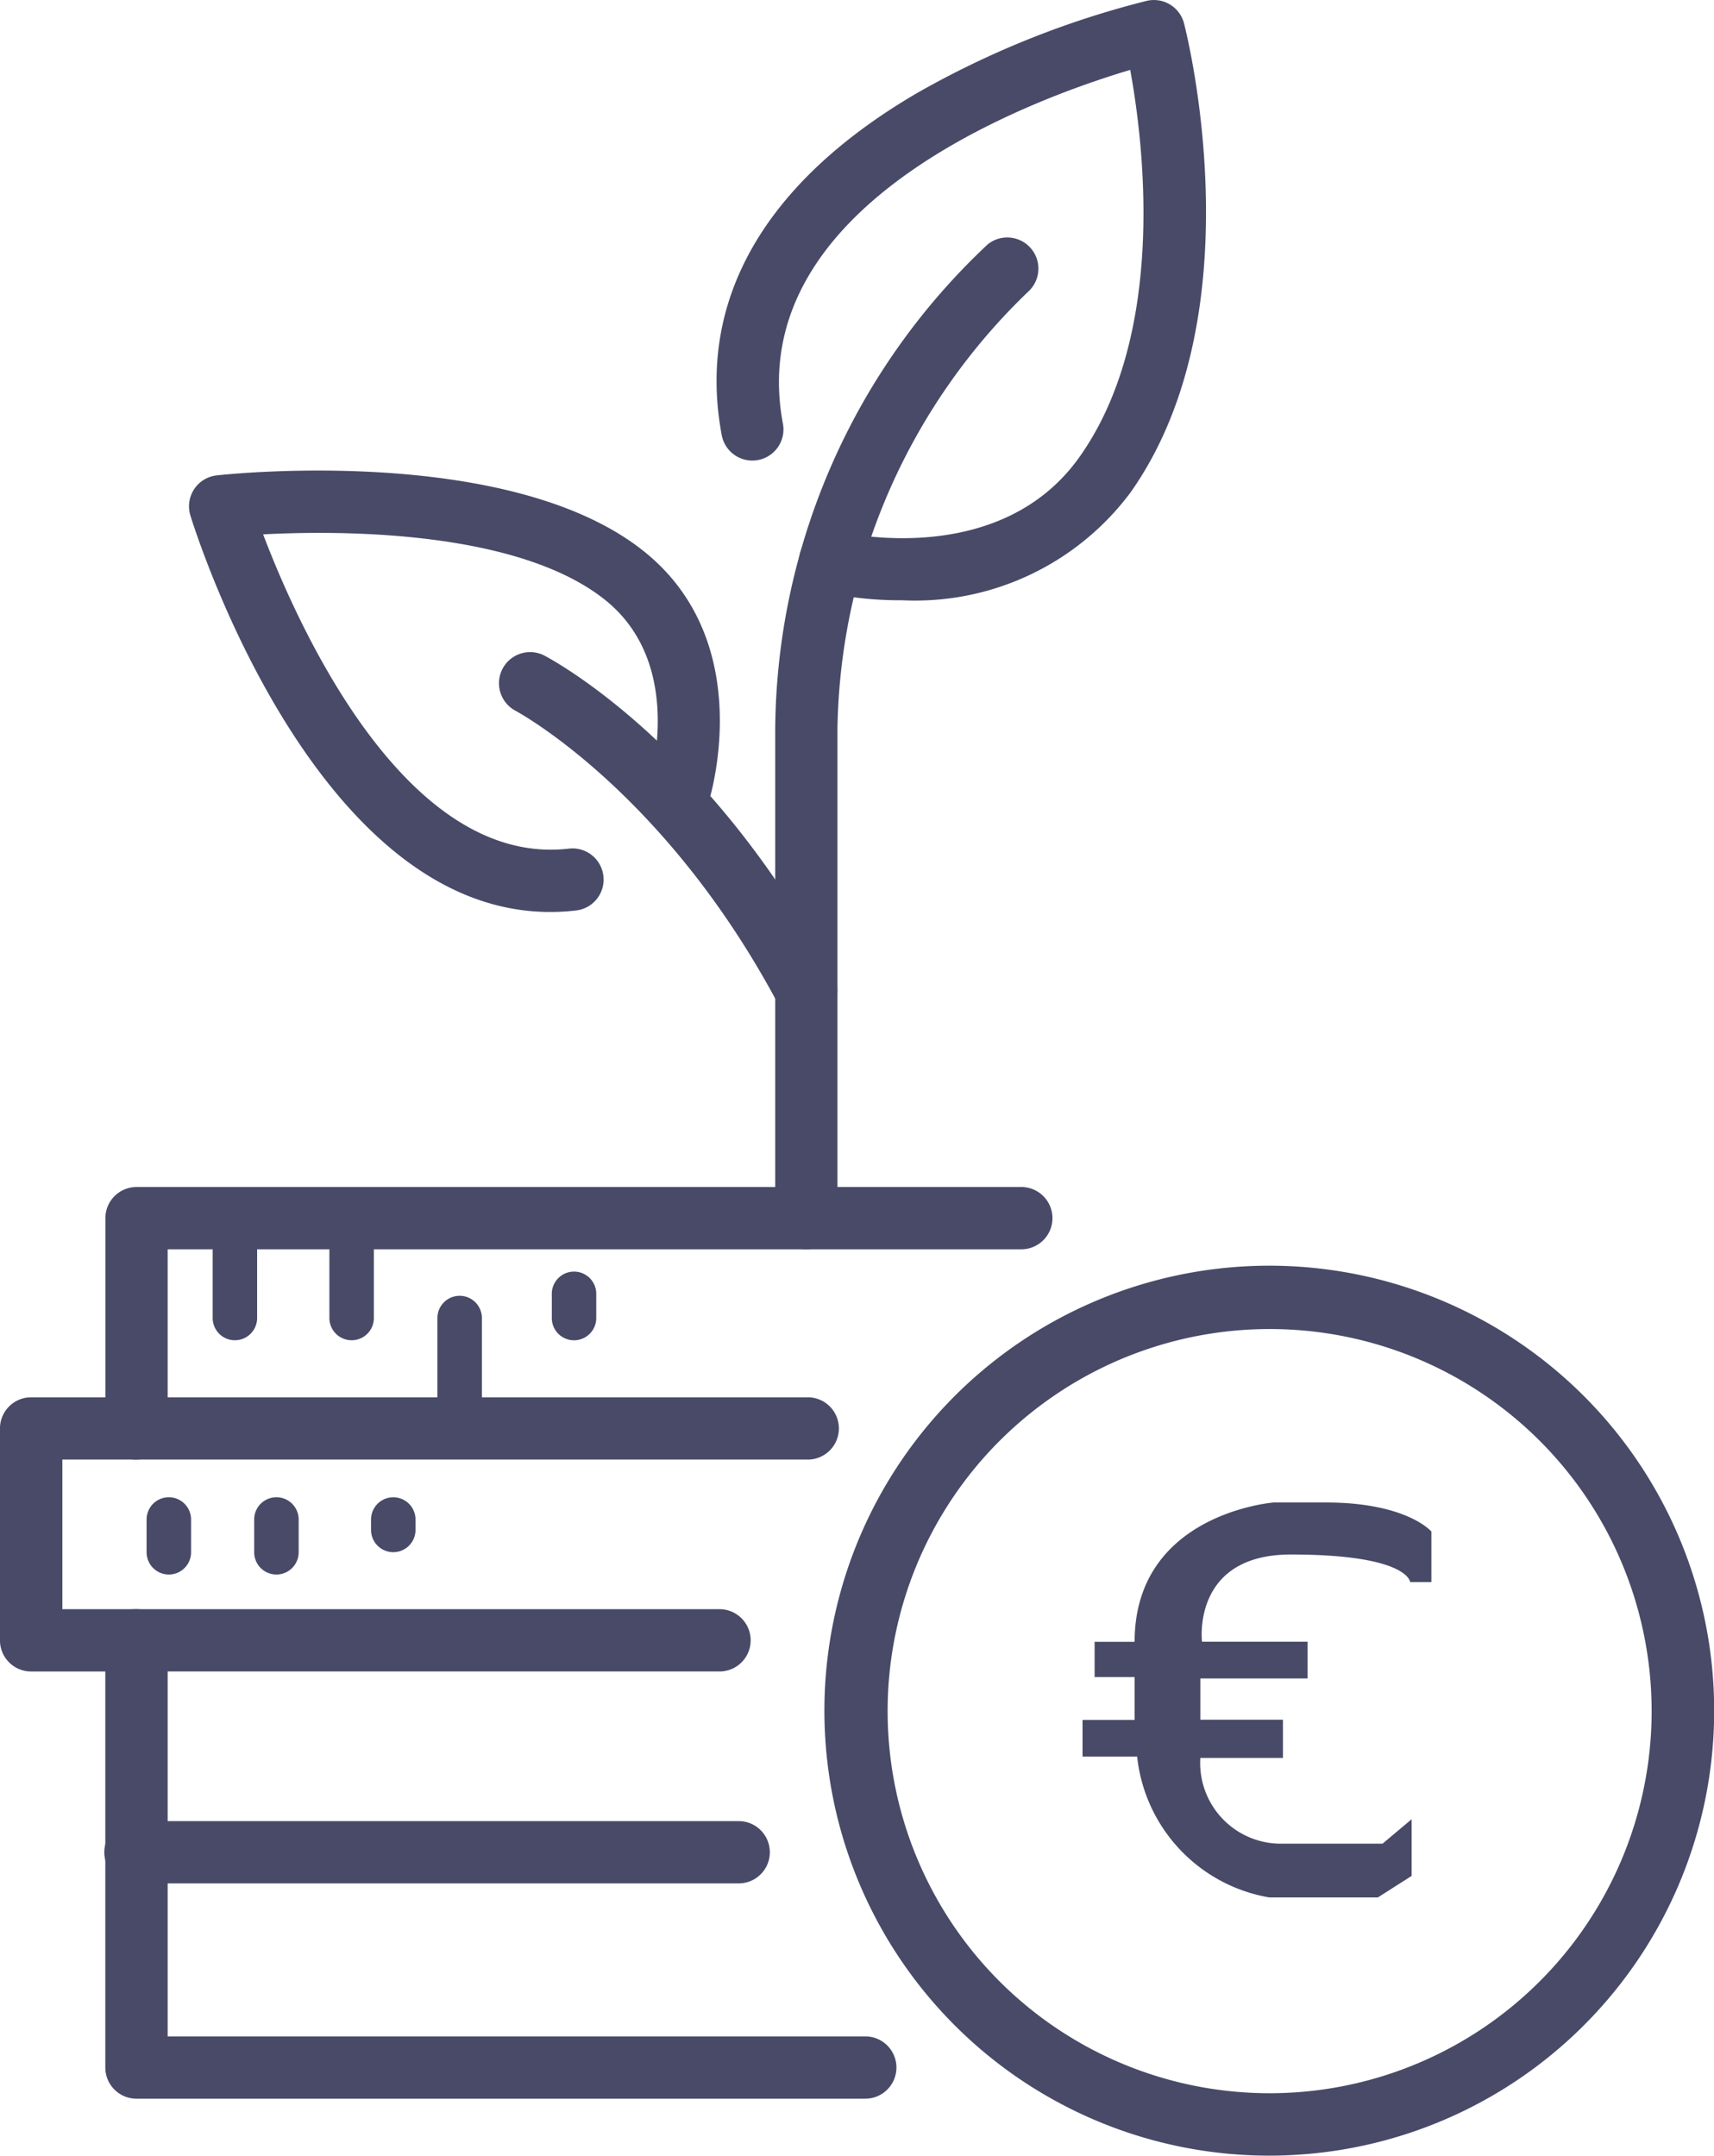
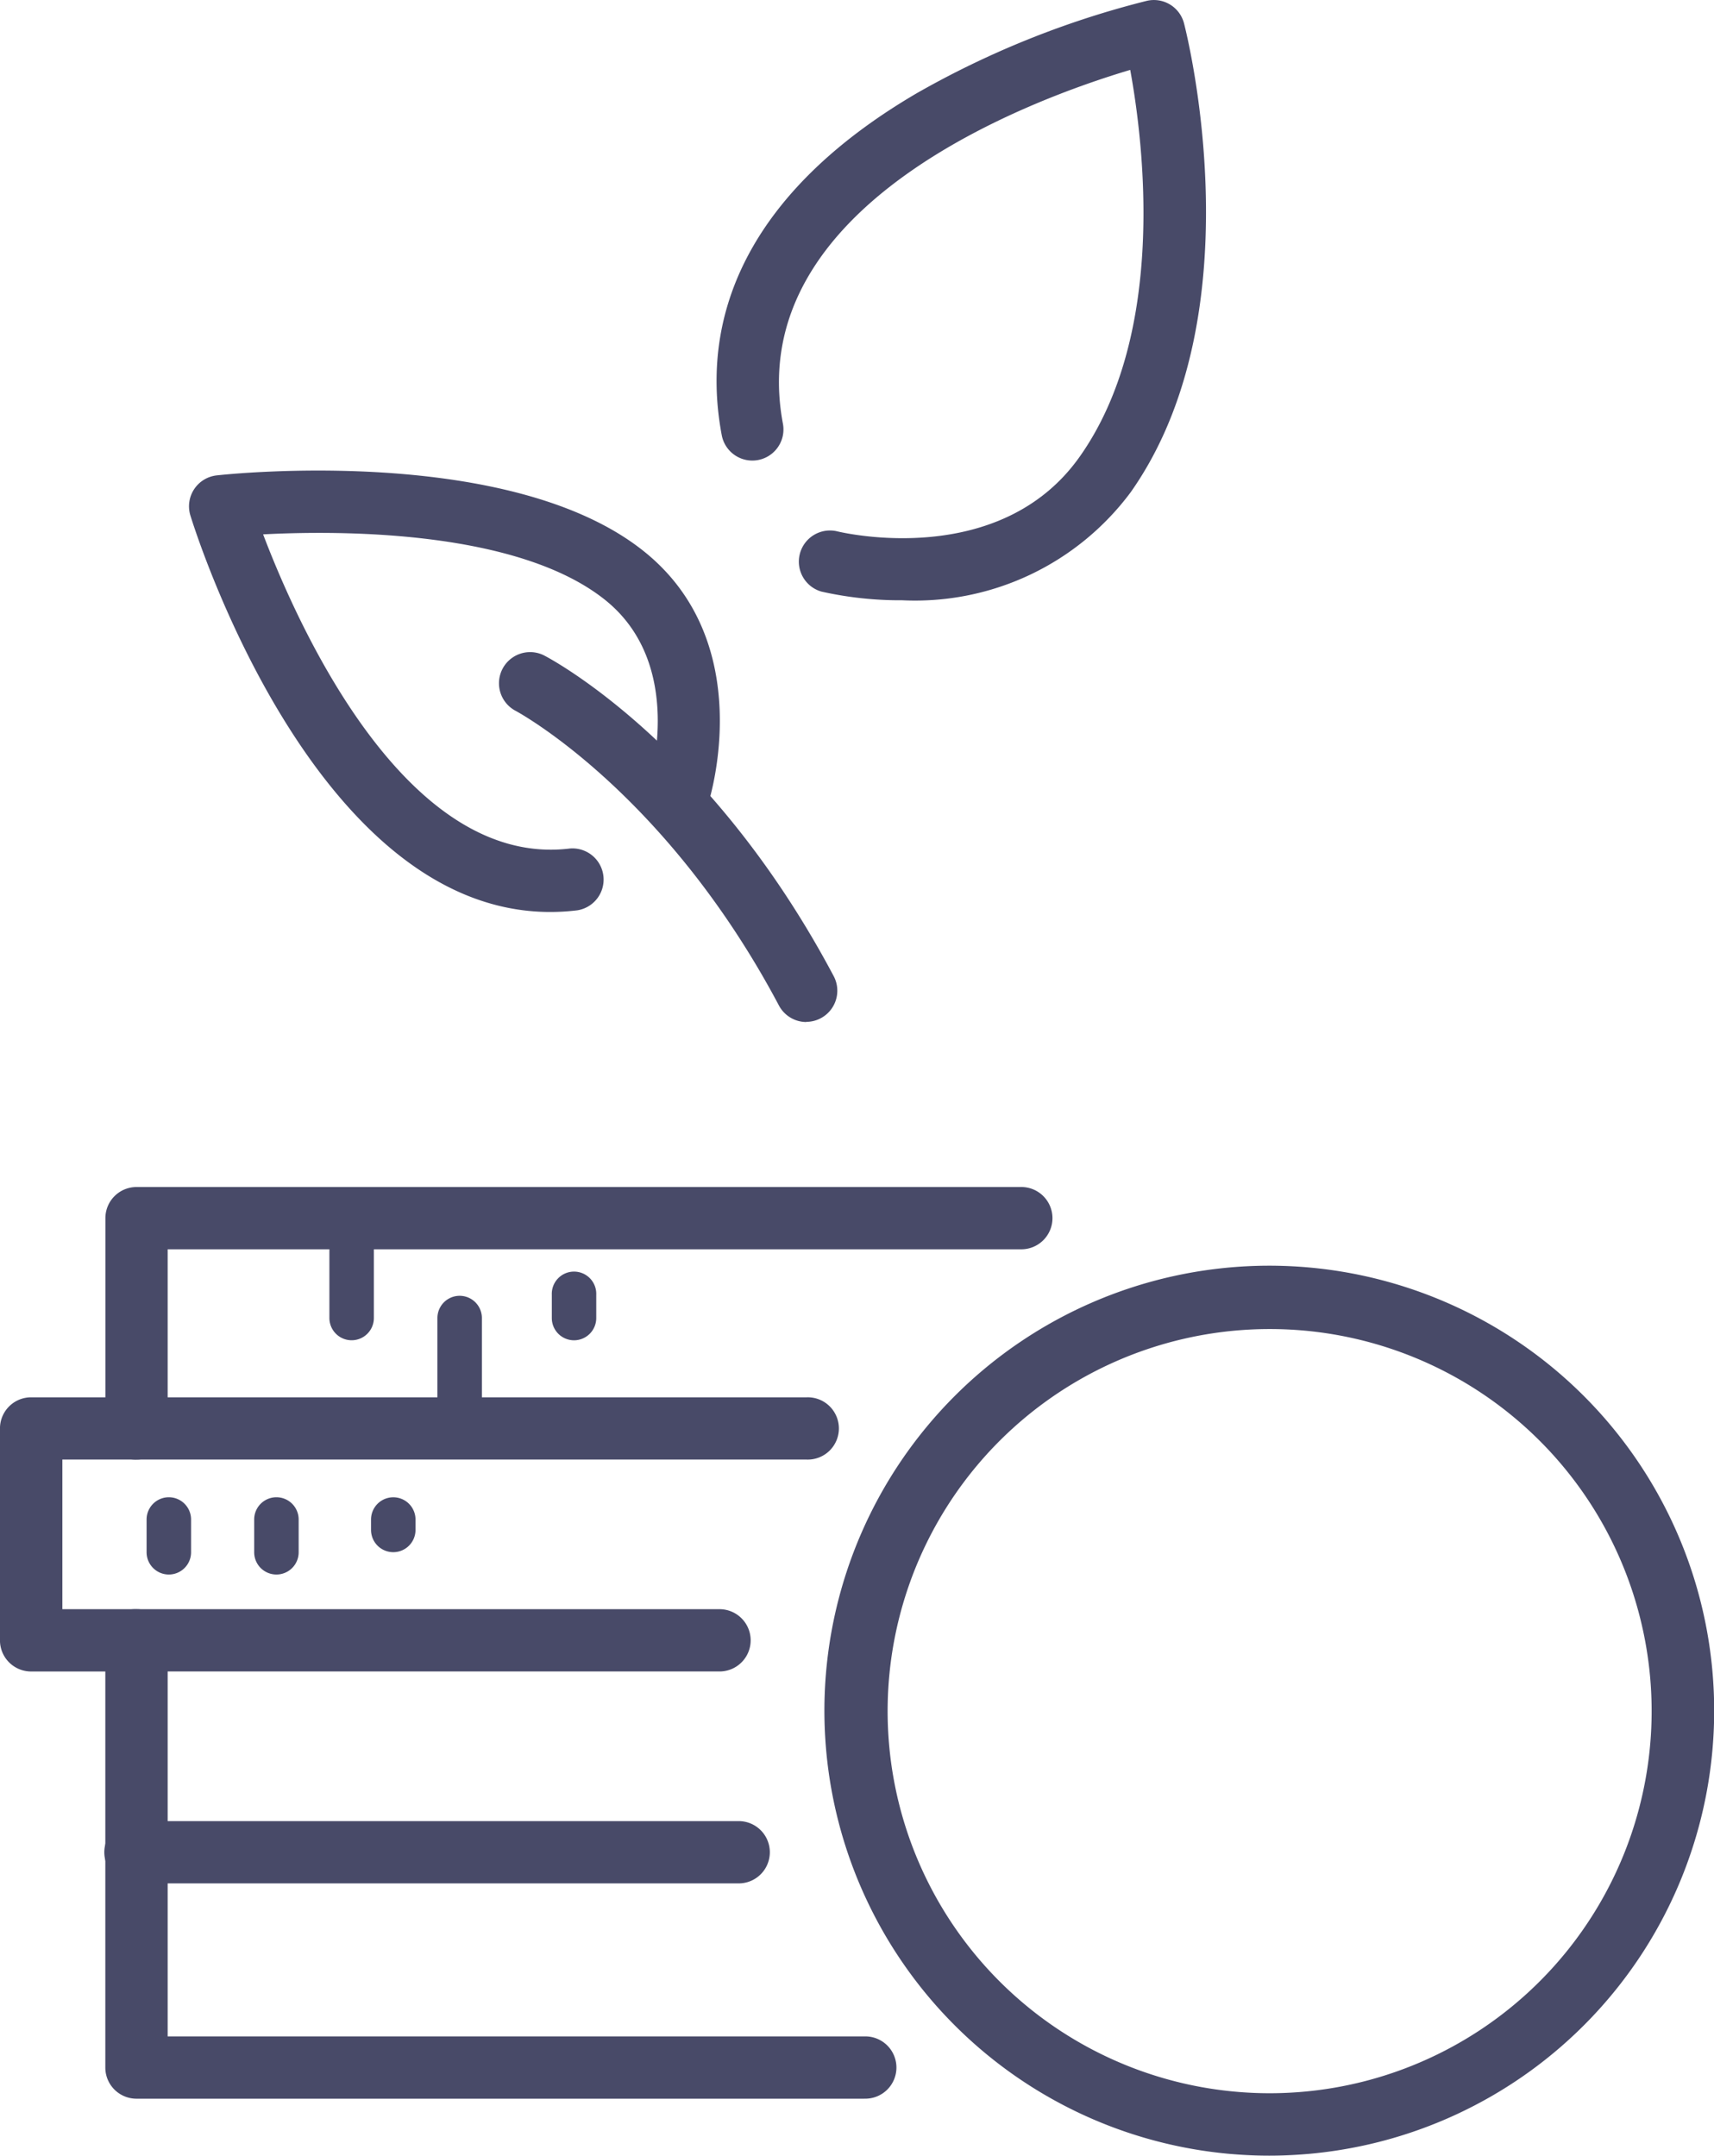
<svg xmlns="http://www.w3.org/2000/svg" width="51.41" height="64.643" viewBox="0 0 51.41 64.643">
  <defs>
    <style>
      .cls-1, .cls-2 {
        fill: #484a68;
      }

      .cls-2 {
        fill-rule: evenodd;
      }
    </style>
  </defs>
  <g id="Group_224" data-name="Group 224" transform="translate(-934.601 -3481.568)">
    <g id="Group_188" data-name="Group 188" transform="translate(959.359 3519.556)">
      <g id="Group_186" data-name="Group 186" transform="translate(0 0)">
        <path id="Path_138" data-name="Path 138" class="cls-1" d="M2024.788,521.293a13.344,13.344,0,1,1,3.254-.4A13.42,13.42,0,0,1,2024.788,521.293Zm.022-24.788a11.458,11.458,0,1,0,11.116,8.681A11.448,11.448,0,0,0,2024.811,496.505Z" transform="translate(-2011.486 -494.638)" />
      </g>
    </g>
    <g id="Group_189" data-name="Group 189" transform="translate(934.601 3517.165)">
      <path id="Path_140" data-name="Path 140" class="cls-1" d="M1851.759,504.043h-21.827a.934.934,0,0,1-.934-.934V491.232h-2.226a.934.934,0,0,1-.934-.934v-6.354a.934.934,0,0,1,.934-.934H1829v-5.372a.934.934,0,0,1,.934-.934h26.508a.934.934,0,1,1,0,1.867h-25.574v5.372a.933.933,0,0,1-.933.934h-2.226v4.487h2.226a.933.933,0,0,1,.933.934v11.877h20.894a.934.934,0,1,1,0,1.867Z" transform="translate(-1825.839 -476.705)" />
    </g>
    <g id="Group_194" data-name="Group 194" transform="translate(940.27 3481.568)">
      <g id="Group_190" data-name="Group 190" transform="translate(17.583 7.115)">
-         <path id="Path_141" data-name="Path 141" class="cls-1" d="M2001.121,293.485a.933.933,0,0,1-.933-.934v-14.7a20.116,20.116,0,0,1,6.37-14.5.934.934,0,0,1,1.214,1.419,18.558,18.558,0,0,0-5.717,13.076v14.7A.933.933,0,0,1,2001.121,293.485Z" transform="translate(-2000.188 -263.135)" />
-       </g>
+         </g>
      <g id="Group_191" data-name="Group 191" transform="translate(15.824 0)">
        <path id="Path_142" data-name="Path 142" class="cls-1" d="M1992.573,227.789a10.821,10.821,0,0,1-2.425-.26.934.934,0,0,1,.45-1.812c.2.05,4.908,1.153,7.3-2.243,2.608-3.7,1.914-9.377,1.509-11.59-2.909.866-11.652,4.041-10.417,10.609a.933.933,0,1,1-1.835.345c-.757-4.024,1.265-7.57,5.847-10.253a27.327,27.327,0,0,1,6.907-2.773.934.934,0,0,1,1.112.677c.091.352,2.185,8.69-1.6,14.06A8.059,8.059,0,0,1,1992.573,227.789Z" transform="translate(-1987 -209.788)" />
      </g>
      <g id="Group_192" data-name="Group 192" transform="translate(0 14.11)">
        <path id="Path_143" data-name="Path 143" class="cls-1" d="M1879.182,328.827c-7.053,0-10.638-11.389-10.793-11.892a.933.933,0,0,1,.789-1.2c.358-.04,8.823-.94,12.832,2.291,3.4,2.739,1.972,7.362,1.91,7.557a.933.933,0,0,1-1.779-.566c.049-.157,1.09-3.61-1.3-5.538-2.61-2.1-7.906-2.1-10.27-1.976,1.076,2.83,4.312,10.017,9.2,9.421a.934.934,0,0,1,.226,1.853A6.718,6.718,0,0,1,1879.182,328.827Z" transform="translate(-1868.348 -315.589)" />
      </g>
      <g id="Group_193" data-name="Group 193" transform="translate(9.277 19.549)">
        <path id="Path_144" data-name="Path 144" class="cls-1" d="M1947.147,367.472a.933.933,0,0,1-.825-.5c-3.42-6.443-7.868-8.818-7.912-8.841a.934.934,0,0,1,.857-1.659c.2.1,4.991,2.63,8.7,9.624a.934.934,0,0,1-.824,1.371Z" transform="translate(-1937.907 -356.373)" />
      </g>
    </g>
    <g id="Group_195" data-name="Group 195" transform="translate(937.76 3523.47)">
      <path id="Path_145" data-name="Path 145" class="cls-1" d="M1870.566,525.853h-20.1a.934.934,0,1,1,0-1.867h20.1a.934.934,0,1,1,0,1.867Z" transform="translate(-1849.528 -523.986)" />
    </g>
    <g id="Group_196" data-name="Group 196" transform="translate(937.76 3529.825)">
      <path id="Path_146" data-name="Path 146" class="cls-1" d="M1867.981,573.5h-17.52a.934.934,0,1,1,0-1.867h17.52a.934.934,0,0,1,0,1.867Z" transform="translate(-1849.528 -571.634)" />
    </g>
    <g id="Group_197" data-name="Group 197" transform="translate(937.76 3536.179)">
      <path id="Path_147" data-name="Path 147" class="cls-1" d="M1868.556,621.149h-18.094a.934.934,0,1,1,0-1.867h18.094a.934.934,0,0,1,0,1.867Z" transform="translate(-1849.528 -619.282)" />
    </g>
    <g id="Group_216" data-name="Group 216" transform="translate(940.98 3517.431)">
-       <path id="Path_160" data-name="Path 160" class="cls-1" d="M1874.338,483.033a.667.667,0,0,1-.667-.667v-2.994a.667.667,0,1,1,1.333,0v2.994A.667.667,0,0,1,1874.338,483.033Z" transform="translate(-1873.671 -478.705)" />
-     </g>
+       </g>
    <g id="Group_217" data-name="Group 217" transform="translate(944.481 3517.431)">
      <path id="Path_161" data-name="Path 161" class="cls-1" d="M1900.591,483.033a.667.667,0,0,1-.667-.667v-2.994a.667.667,0,1,1,1.334,0v2.994A.667.667,0,0,1,1900.591,483.033Z" transform="translate(-1899.924 -478.705)" />
    </g>
    <g id="Group_218" data-name="Group 218" transform="translate(951.152 3519.729)">
      <path id="Path_162" data-name="Path 162" class="cls-1" d="M1950.611,497.96a.667.667,0,0,1-.667-.667v-.7a.667.667,0,1,1,1.333,0v.7A.667.667,0,0,1,1950.611,497.96Z" transform="translate(-1949.944 -495.929)" />
    </g>
    <g id="Group_219" data-name="Group 219" transform="translate(947.721 3520.426)">
      <path id="Path_163" data-name="Path 163" class="cls-1" d="M1924.884,505.484a.667.667,0,0,1-.667-.667v-2.994a.667.667,0,0,1,1.334,0v2.994A.667.667,0,0,1,1924.884,505.484Z" transform="translate(-1924.217 -501.156)" />
    </g>
    <g id="Group_223" data-name="Group 223" transform="translate(938.998 3526.467)">
      <g id="Group_220" data-name="Group 220" transform="translate(3.231)">
        <path id="Path_164" data-name="Path 164" class="cls-1" d="M1883.7,548.77a.667.667,0,0,1-.667-.667v-.983a.667.667,0,1,1,1.334,0v.983A.667.667,0,0,1,1883.7,548.77Z" transform="translate(-1883.037 -546.453)" />
      </g>
      <g id="Group_221" data-name="Group 221" transform="translate(0)">
        <path id="Path_165" data-name="Path 165" class="cls-1" d="M1859.479,548.77a.667.667,0,0,1-.667-.667v-.983a.667.667,0,1,1,1.334,0v.983A.667.667,0,0,1,1859.479,548.77Z" transform="translate(-1858.812 -546.453)" />
      </g>
      <g id="Group_222" data-name="Group 222" transform="translate(6.732)">
        <path id="Path_166" data-name="Path 166" class="cls-1" d="M1909.957,548.1a.667.667,0,0,1-.667-.667v-.312a.667.667,0,1,1,1.334,0v.312A.667.667,0,0,1,1909.957,548.1Z" transform="translate(-1909.29 -546.453)" />
      </g>
    </g>
-     <path id="Path_167" data-name="Path 167" class="cls-2" d="M22.838,15.8H22.2s-.048-.827-3.578-.827c-2.987,0-2.665,2.616-2.665,2.616h3.167v1.1H15.907v1.239h2.478v1.146H15.907a2.419,2.419,0,0,0,2.478,2.57h2.987l.872-.732v1.7l-1.012.644H17.973a4.8,4.8,0,0,1-3.961-4.222H12.374v-1.1h1.562V18.648h-1.2V17.591h1.2c0-3.856,4.173-4.178,4.173-4.178h1.563c2.43,0,3.165.871,3.165.871V15.8Z" transform="translate(954.697 3513.211)" />
  </g>
</svg>